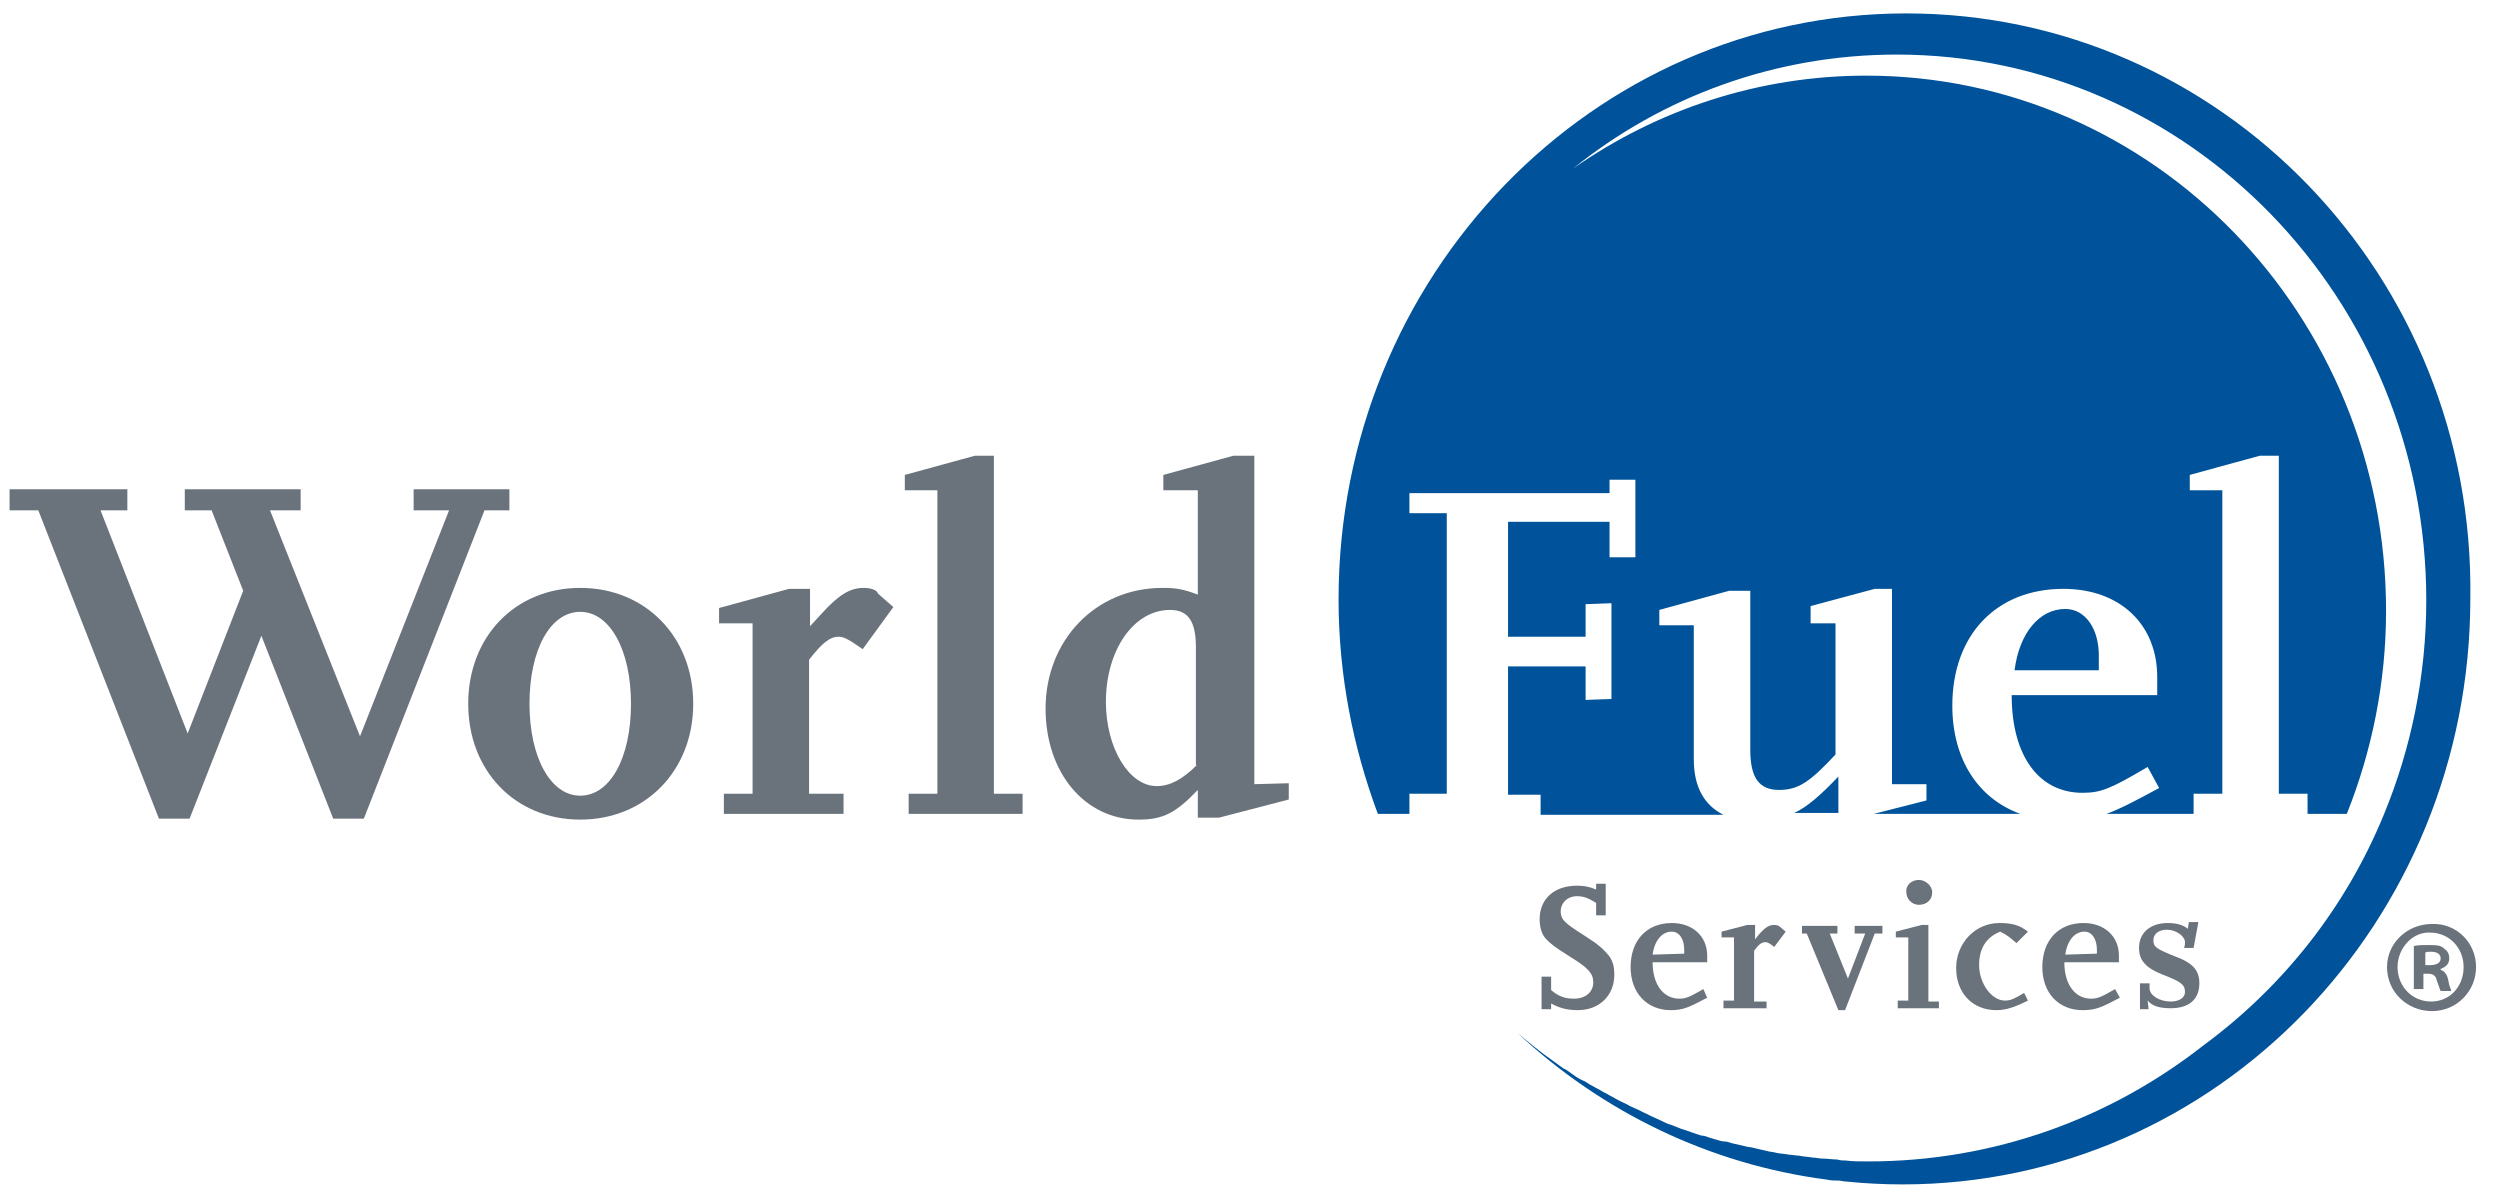
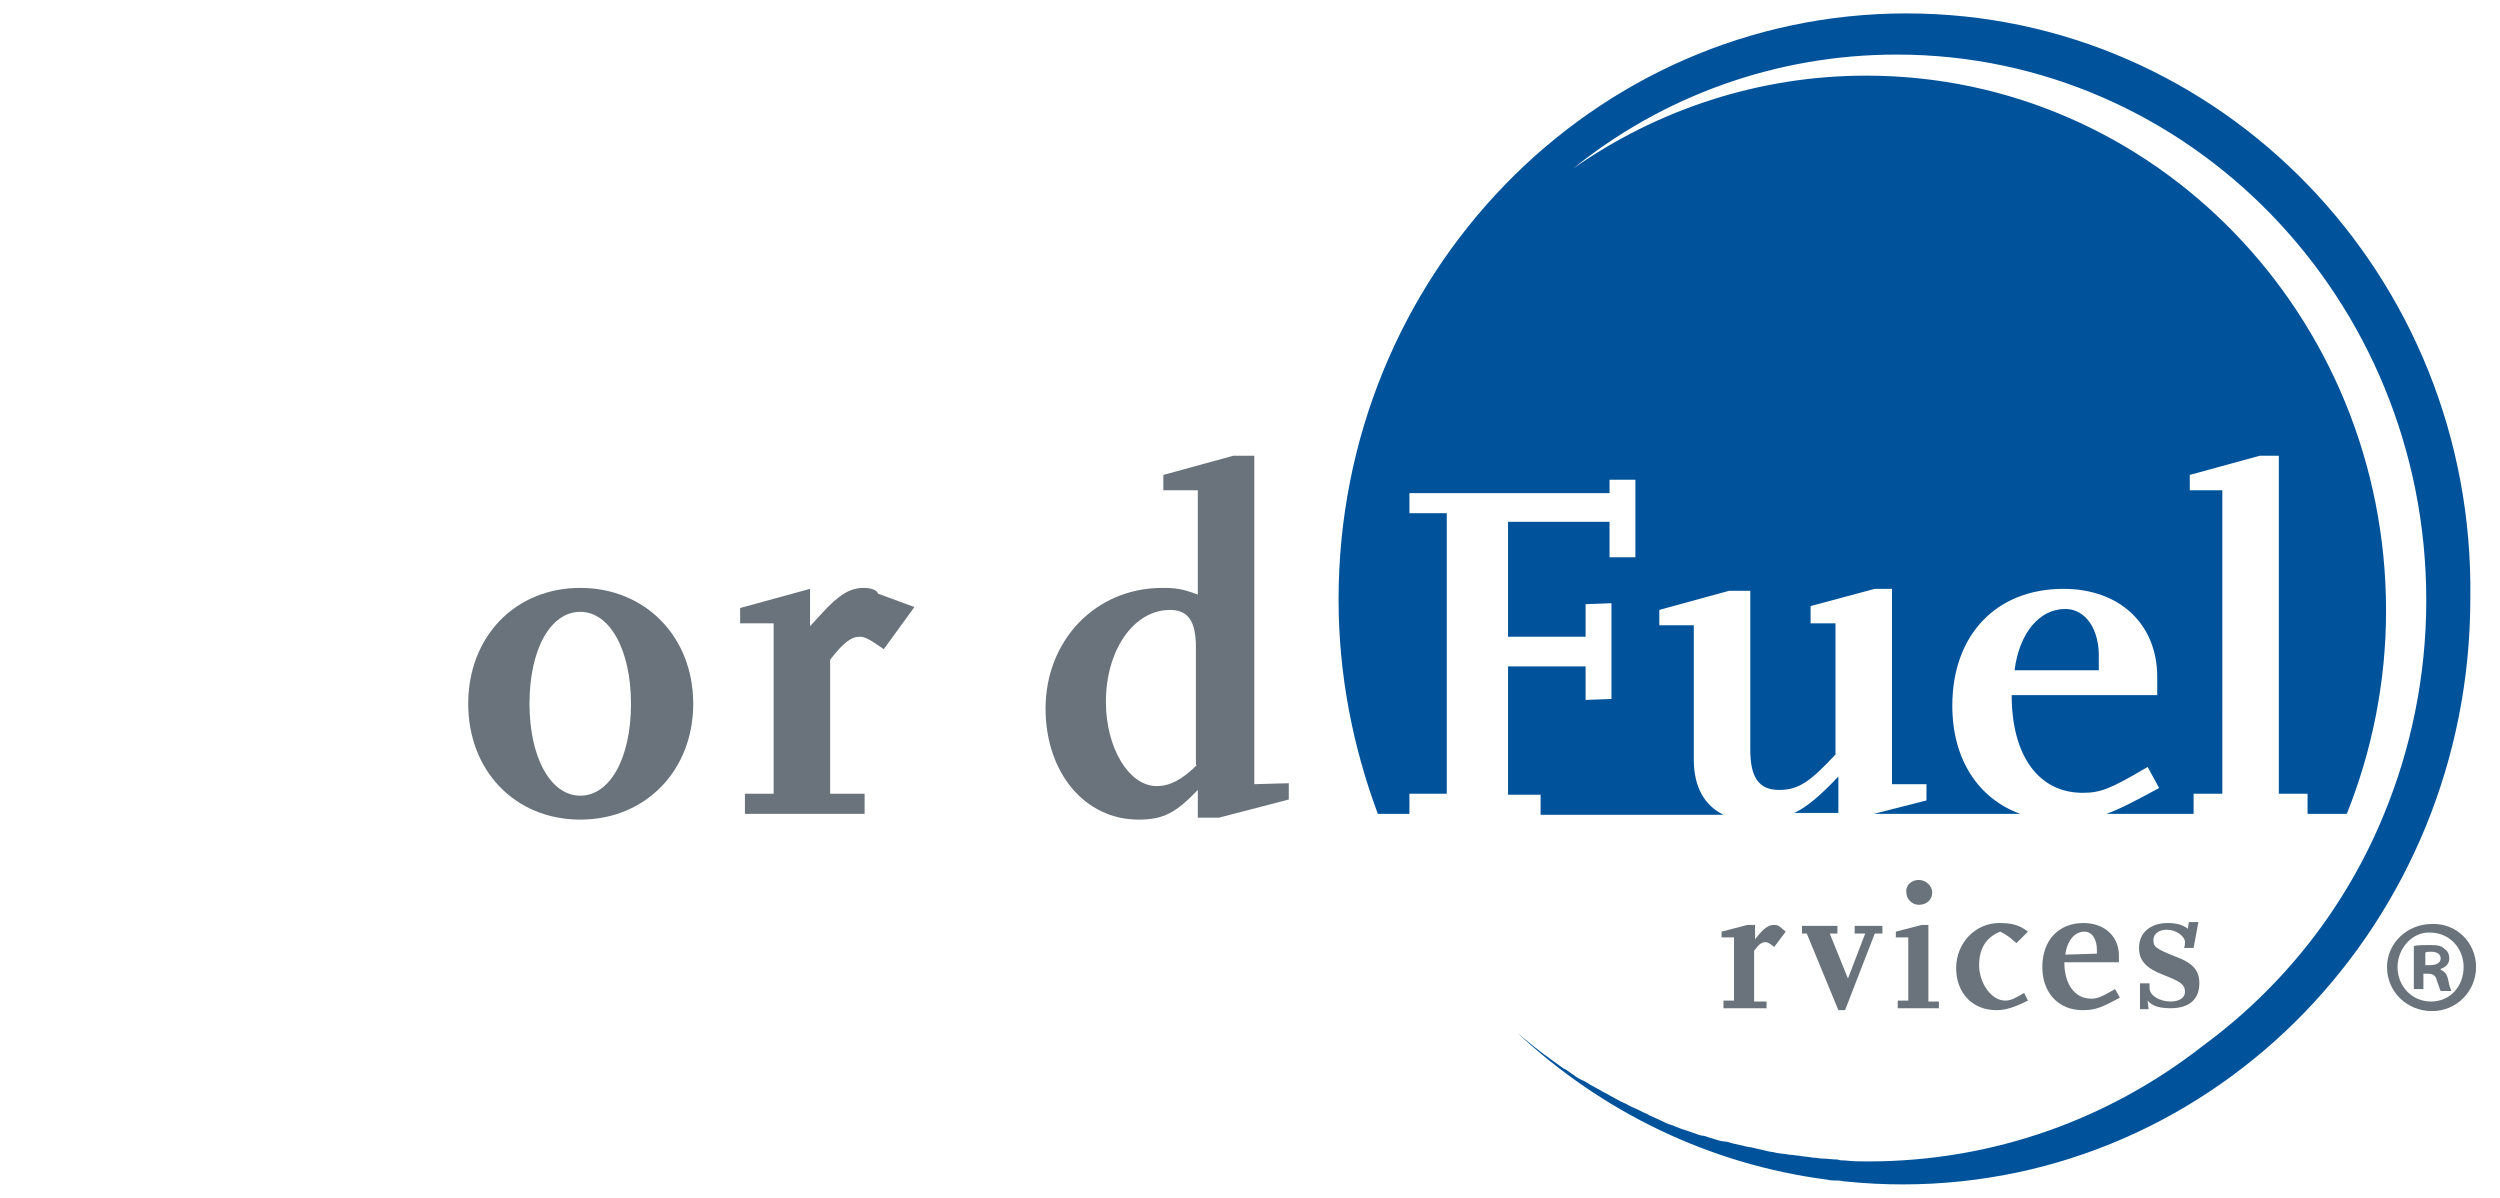
<svg xmlns="http://www.w3.org/2000/svg" xmlns:xlink="http://www.w3.org/1999/xlink" version="1.1" id="Layer_2_00000098202899356590877490000004154260470076653961_" x="0px" y="0px" viewBox="0 0 261.1 125.1" style="enable-background:new 0 0 261.1 125.1;" xml:space="preserve">
  <style type="text/css">
	.st0{clip-path:url(#SVGID_00000145025919430258309790000013827073036466254468_);fill:#00539A;}
	.st1{clip-path:url(#SVGID_00000023279075031378730650000000555686125127081862_);fill:#6A737B;}
	.st2{clip-path:url(#SVGID_00000067233802372400217770000012474513852240352951_);fill:#6A737B;}
	.st3{clip-path:url(#SVGID_00000137820557393584490790000000247653370406481556_);fill:#6A737B;}
	.st4{clip-path:url(#SVGID_00000109749452298025248390000006036492090815274637_);fill:#6A737B;}
	.st5{clip-path:url(#SVGID_00000109714655745834692730000012504876389269738390_);fill:#6A737B;}
	.st6{clip-path:url(#SVGID_00000045582993897160537300000016883313944258460080_);fill:#6A737B;}
	.st7{clip-path:url(#SVGID_00000031165545819333229350000009376758892365869974_);fill:#6A737B;}
	.st8{clip-path:url(#SVGID_00000181074405701479802580000000765322887750967229_);fill:#6A737B;}
	.st9{clip-path:url(#SVGID_00000181050791535861872220000016369439904424872076_);fill:#6A737B;}
	.st10{clip-path:url(#SVGID_00000119092449167548651160000017851737872991052688_);fill:#6A737B;}
	.st11{clip-path:url(#SVGID_00000005250390239000655410000013156843657301644973_);fill:#6A737B;}
	.st12{clip-path:url(#SVGID_00000003801693479896212900000002738861179185768579_);fill:#6A737B;}
	.st13{clip-path:url(#SVGID_00000153704188779057254730000013922990853993526170_);fill:#6A737B;}
	.st14{clip-path:url(#SVGID_00000067938962227131258560000010298695998849902246_);fill:#6A737B;}
</style>
  <g>
    <g>
      <defs>
        <rect id="SVGID_1_" x="1" y="1.4" width="257.6" height="122.3" />
      </defs>
      <clipPath id="SVGID_00000020397525227613426610000012865257034934350723_">
        <use xlink:href="#SVGID_1_" style="overflow:visible;" />
      </clipPath>
      <path style="clip-path:url(#SVGID_00000020397525227613426610000012865257034934350723_);fill:#00539A;" d="M199.1,1.4    c-32.8,0-59.3,27.4-59.3,61.2c0,7.9,1.5,15.4,4.1,22.4h3.3v-2.1h3.9V53.6h-3.9v-2.1h20.9v-1.4h2.7v8.1h-2.7v-3.7h-10.6v12h8.1    v-3.4l2.7-0.1v10l-2.7,0.1v-3.5h-8.1V83h3.4v2.1H180c-2-1-3.1-2.9-3.1-5.8v-14h-3.6v-1.6l7.3-2h2.2v16.6c0,2.9,0.9,4.2,3,4.2    c2,0,3.2-0.8,5.9-3.7V65.1h-2.6v-1.8l6.7-1.8h1.8v20.4h3.6v1.7l-5.5,1.4H211c-4.4-1.6-7.1-5.7-7.1-11.3c0-7.4,4.6-12.2,11.6-12.2    c5.9,0,9.8,3.7,9.8,9.2v1.9h-15.2c0,6.3,2.8,10.2,7.4,10.2c1.9,0,2.9-0.4,6.8-2.7l1.2,2.2c-2.4,1.3-4.1,2.2-5.5,2.7h9.1v-2.1h3    V51.2h-3.4v-1.6l7.3-2h2v35.3h3V85h4.1c2.6-6.5,4.1-13.7,4.1-21.2c0-30.9-24.3-55.9-54.3-55.9c-11.3,0-21.9,3.6-30.6,9.7    c9.3-7.5,21.1-11.9,33.8-11.9c30.5,0,55.3,25.5,55.3,57c0,7.9-1.6,15.5-4.4,22.3c-4,9.8-10.6,18.1-18.9,24.2    c-9.7,7.6-21.8,12.1-35,12.1c-0.8,0-1.6,0-2.4-0.1c-0.3,0-0.5,0-0.8-0.1c-0.5,0-1.1-0.1-1.6-0.1c-0.3,0-0.6-0.1-1-0.1    c-0.5-0.1-1-0.1-1.4-0.2c-0.3,0-0.7-0.1-1-0.1c-0.5-0.1-0.9-0.1-1.4-0.2c-0.3-0.1-0.7-0.1-1-0.2c-0.4-0.1-0.9-0.2-1.3-0.3    c-0.3-0.1-0.7-0.1-1-0.2c-0.4-0.1-0.9-0.2-1.3-0.3c-0.3-0.1-0.6-0.2-1-0.2c-0.5-0.1-1-0.3-1.4-0.4c-0.3-0.1-0.5-0.2-0.8-0.2    c-0.7-0.2-1.4-0.5-2.1-0.7c-0.3-0.1-0.7-0.3-1-0.4c-0.4-0.1-0.8-0.3-1.2-0.5s-0.7-0.3-1.1-0.5c-0.3-0.2-0.7-0.3-1-0.5    c-0.4-0.2-0.7-0.3-1.1-0.5c-0.3-0.2-0.6-0.3-1-0.5s-0.7-0.4-1.1-0.6c-0.3-0.2-0.6-0.3-0.9-0.5c-0.4-0.2-0.7-0.4-1.1-0.6    c-0.3-0.2-0.6-0.4-0.9-0.5c-0.4-0.2-0.7-0.4-1.1-0.7c-0.3-0.2-0.5-0.4-0.8-0.5c-0.4-0.3-0.7-0.5-1.1-0.8c-1.3-0.9-2.5-1.9-3.7-2.9    c8.8,8.2,20,13.7,32.3,15.3c0.4,0.1,0.8,0.1,1.2,0.1c0.3,0,0.5,0.1,0.8,0.1c2,0.2,3.9,0.3,5.9,0.3c32.8,0,59.3-27.4,59.3-61.2    C258.5,28.8,231.9,1.4,199.1,1.4 M192,81.1c-1.9,2-3.3,3.2-4.6,3.8h4.6V81.1z M215.7,63.6c-2.7,0-4.8,2.5-5.3,6.4h8.8v-1.2    C219.3,65.7,217.8,63.6,215.7,63.6" />
    </g>
    <g>
      <defs>
        <rect id="SVGID_00000014633791533597775370000013630926236204552330_" x="1" y="1.4" width="257.6" height="122.3" />
      </defs>
      <clipPath id="SVGID_00000134933467985802950910000000094479049032965553_">
        <use xlink:href="#SVGID_00000014633791533597775370000013630926236204552330_" style="overflow:visible;" />
      </clipPath>
      <path style="clip-path:url(#SVGID_00000134933467985802950910000000094479049032965553_);fill:#6A737B;" d="M60.6,61.4    c-6.8,0-11.7,5.1-11.7,12.1s4.9,12.1,11.7,12.1s11.8-5.1,11.8-12.1C72.4,66.5,67.4,61.4,60.6,61.4 M60.6,83.1    c-3.1,0-5.3-4-5.3-9.6c0-5.7,2.2-9.6,5.3-9.6c3.1,0,5.3,4,5.3,9.6C65.9,79.2,63.7,83.1,60.6,83.1" />
    </g>
    <g>
      <defs>
        <rect id="SVGID_00000054973975261267483260000004258856221490255280_" x="1" y="1.4" width="257.6" height="122.3" />
      </defs>
      <clipPath id="SVGID_00000057113373856261549700000000819004006052483486_">
        <use xlink:href="#SVGID_00000054973975261267483260000004258856221490255280_" style="overflow:visible;" />
      </clipPath>
-       <path style="clip-path:url(#SVGID_00000057113373856261549700000000819004006052483486_);fill:#6A737B;" d="M90.2,61.4    c-1.4,0-2.6,0.7-4.4,2.7l-1.2,1.3v-3.9h-2.2l-7.3,2v1.6h3.5v17.8h-3V85h12.5v-2.1h-3.6v-14c1.4-1.8,2.2-2.4,3.1-2.4    c0.6,0,1.2,0.4,2.5,1.3l3.2-4.4L91.7,62C91.6,61.6,90.9,61.4,90.2,61.4" />
+       <path style="clip-path:url(#SVGID_00000057113373856261549700000000819004006052483486_);fill:#6A737B;" d="M90.2,61.4    c-1.4,0-2.6,0.7-4.4,2.7l-1.2,1.3v-3.9l-7.3,2v1.6h3.5v17.8h-3V85h12.5v-2.1h-3.6v-14c1.4-1.8,2.2-2.4,3.1-2.4    c0.6,0,1.2,0.4,2.5,1.3l3.2-4.4L91.7,62C91.6,61.6,90.9,61.4,90.2,61.4" />
    </g>
    <g>
      <defs>
-         <rect id="SVGID_00000126290420195521950820000006025206879775416209_" x="1" y="1.4" width="257.6" height="122.3" />
-       </defs>
+         </defs>
      <clipPath id="SVGID_00000149354860554070527420000008854123978649410188_">
        <use xlink:href="#SVGID_00000126290420195521950820000006025206879775416209_" style="overflow:visible;" />
      </clipPath>
      <polygon style="clip-path:url(#SVGID_00000149354860554070527420000008854123978649410188_);fill:#6A737B;" points="103.8,47.6     101.8,47.6 94.5,49.6 94.5,51.2 97.9,51.2 97.9,82.9 94.9,82.9 94.9,85 106.8,85 106.8,82.9 103.8,82.9   " />
    </g>
    <g>
      <defs>
        <rect id="SVGID_00000099664523358910066340000001965961897078893487_" x="1" y="1.4" width="257.6" height="122.3" />
      </defs>
      <clipPath id="SVGID_00000129178360265824192800000013834593294132125577_">
        <use xlink:href="#SVGID_00000099664523358910066340000001965961897078893487_" style="overflow:visible;" />
      </clipPath>
      <path style="clip-path:url(#SVGID_00000129178360265824192800000013834593294132125577_);fill:#6A737B;" d="M131,81.9V47.6h-2.2    l-7.3,2v1.6h3.6v10.9c-1.6-0.6-2.3-0.7-3.7-0.7c-7,0-12.2,5.5-12.2,12.6c0,6.7,4.1,11.6,9.7,11.6c2.6,0,3.9-0.7,6.2-3.1v2.9h2.2    l7.3-1.9v-1.7L131,81.9L131,81.9z M125,79.9c-1.5,1.5-2.8,2.2-4.2,2.2c-2.9,0-5.3-4-5.3-8.8c0-5.4,2.9-9.6,6.7-9.6    c1.9,0,2.7,1.2,2.7,3.9v12.3H125z" />
    </g>
    <g>
      <defs>
        <rect id="SVGID_00000091725003632673810170000009685436408438556348_" x="1" y="1.4" width="257.6" height="122.3" />
      </defs>
      <clipPath id="SVGID_00000044144875858670686140000010730675053019698832_">
        <use xlink:href="#SVGID_00000091725003632673810170000009685436408438556348_" style="overflow:visible;" />
      </clipPath>
-       <polygon style="clip-path:url(#SVGID_00000044144875858670686140000010730675053019698832_);fill:#6A737B;" points="53.2,53.3     53.2,51.1 43.2,51.1 43.2,53.3 46.9,53.3 37.6,76.9 28.2,53.3 31.4,53.3 31.4,51.1 19.3,51.1 19.3,53.3 22.1,53.3 25.4,61.7     19.6,76.6 10.5,53.3 13.3,53.3 13.3,51.1 1,51.1 1,53.3 4,53.3 16.6,85.5 19.8,85.5 27.3,66.4 34.8,85.5 38,85.5 50.6,53.3   " />
    </g>
    <g>
      <defs>
        <rect id="SVGID_00000082342782310760861110000001969205969820276890_" x="1" y="1.4" width="257.6" height="122.3" />
      </defs>
      <clipPath id="SVGID_00000149347034592690336530000000951298267881954697_">
        <use xlink:href="#SVGID_00000082342782310760861110000001969205969820276890_" style="overflow:visible;" />
      </clipPath>
-       <path style="clip-path:url(#SVGID_00000149347034592690336530000000951298267881954697_);fill:#6A737B;" d="M162,105.4h-1V102h1    v1.4c0.8,0.7,1.5,0.9,2.4,0.9c1.2,0,2-0.7,2-1.7c0-0.9-0.5-1.5-2.3-2.6c-1.9-1.2-2.1-1.4-2.6-1.9s-0.7-1.3-0.7-2.1    c0-2.1,1.5-3.5,3.9-3.5c0.7,0,1.3,0.1,2,0.4v-0.6h1v3.3h-1v-1.3c-0.8-0.5-1.3-0.7-2-0.7c-1,0-1.7,0.7-1.7,1.6    c0,0.8,0.4,1.2,2.3,2.4c0.9,0.6,1.4,0.9,1.6,1.1c0.4,0.3,0.8,0.7,1.2,1.2c0.4,0.6,0.5,1.2,0.5,1.9c0,2.2-1.6,3.7-3.8,3.7    c-1.1,0-1.9-0.2-2.8-0.7L162,105.4L162,105.4z" />
    </g>
    <g>
      <defs>
-         <rect id="SVGID_00000122688994312535246740000002100135448105340068_" x="1" y="1.4" width="257.6" height="122.3" />
-       </defs>
+         </defs>
      <clipPath id="SVGID_00000024714903391553855600000010887879114701263293_">
        <use xlink:href="#SVGID_00000122688994312535246740000002100135448105340068_" style="overflow:visible;" />
      </clipPath>
      <path style="clip-path:url(#SVGID_00000024714903391553855600000010887879114701263293_);fill:#6A737B;" d="M178.3,104.2    c-1.9,1-2.5,1.3-3.8,1.3c-2.5,0-4.2-1.8-4.2-4.5c0-2.8,1.7-4.6,4.3-4.6c2.2,0,3.7,1.4,3.7,3.4v0.7h-5.7c0,2.3,1.1,3.8,2.8,3.8    c0.7,0,1.1-0.2,2.5-1L178.3,104.2z M175.9,99.6v-0.4c0-1.1-0.5-1.9-1.3-1.9c-1,0-1.8,0.9-2,2.4L175.9,99.6L175.9,99.6z" />
    </g>
    <g>
      <defs>
        <rect id="SVGID_00000078035555027360924430000008584321511786980481_" x="1" y="1.4" width="257.6" height="122.3" />
      </defs>
      <clipPath id="SVGID_00000028320340592059476870000016107896758022461591_">
        <use xlink:href="#SVGID_00000078035555027360924430000008584321511786980481_" style="overflow:visible;" />
      </clipPath>
      <path style="clip-path:url(#SVGID_00000028320340592059476870000016107896758022461591_);fill:#6A737B;" d="M184.7,105.3H180v-0.8    h1.1v-6.6h-1.3v-0.6l2.7-0.7h0.8v1.5l0.4-0.5c0.7-0.8,1.1-1,1.6-1c0.3,0,0.5,0.1,0.6,0.2l0.6,0.5l-1.2,1.6    c-0.5-0.4-0.7-0.5-0.9-0.5c-0.4,0-0.7,0.2-1.2,0.9v5.3h1.3v0.7H184.7z" />
    </g>
    <g>
      <defs>
        <rect id="SVGID_00000056406065771688858400000004739452568272236208_" x="1" y="1.4" width="257.6" height="122.3" />
      </defs>
      <clipPath id="SVGID_00000138553307013086191070000007208418725096997763_">
        <use xlink:href="#SVGID_00000056406065771688858400000004739452568272236208_" style="overflow:visible;" />
      </clipPath>
      <polygon style="clip-path:url(#SVGID_00000138553307013086191070000007208418725096997763_);fill:#6A737B;" points="196.6,97.5     195.8,97.5 192.7,105.5 192,105.5 188.7,97.5 188.2,97.5 188.2,96.7 191.9,96.7 191.9,97.5 191.1,97.5 193,102.2 194.8,97.5     193.7,97.5 193.7,96.7 196.6,96.7   " />
    </g>
    <g>
      <defs>
        <rect id="SVGID_00000157308658421091333320000006636683454254533512_" x="1" y="1.4" width="257.6" height="122.3" />
      </defs>
      <clipPath id="SVGID_00000157296623788099380470000001818908492513626011_">
        <use xlink:href="#SVGID_00000157308658421091333320000006636683454254533512_" style="overflow:visible;" />
      </clipPath>
      <path style="clip-path:url(#SVGID_00000157296623788099380470000001818908492513626011_);fill:#6A737B;" d="M202.7,105.3h-4.5    v-0.8h1.1v-6.6H198v-0.6l2.7-0.7h0.7v8h1.1v0.7H202.7z M200.4,91.9c0.7,0,1.4,0.6,1.4,1.3c0,0.8-0.6,1.3-1.4,1.3    c-0.7,0-1.3-0.6-1.3-1.3C199,92.5,199.6,91.9,200.4,91.9" />
    </g>
    <g>
      <defs>
        <rect id="SVGID_00000114072295766998628250000012646899212413271714_" x="1" y="1.4" width="257.6" height="122.3" />
      </defs>
      <clipPath id="SVGID_00000133491377262700762470000013080064200479291822_">
        <use xlink:href="#SVGID_00000114072295766998628250000012646899212413271714_" style="overflow:visible;" />
      </clipPath>
      <path style="clip-path:url(#SVGID_00000133491377262700762470000013080064200479291822_);fill:#6A737B;" d="M211.8,104.5    c-1.4,0.7-2.3,1-3.3,1c-2.5,0-4.2-1.8-4.2-4.4c0-2.6,2-4.7,4.5-4.7c1.3,0,2.1,0.2,3,0.9l-1.2,1.2c-0.7-0.6-0.9-0.8-1.7-1.2    c-1.5,0.6-2.2,1.8-2.2,3.5c0,1.9,1.3,3.7,2.7,3.7c0.6,0,1-0.2,2-0.8L211.8,104.5z" />
    </g>
    <g>
      <defs>
        <rect id="SVGID_00000107590809955257837570000002551025269476944528_" x="1" y="1.4" width="257.6" height="122.3" />
      </defs>
      <clipPath id="SVGID_00000031182222285958567820000002460973463187574444_">
        <use xlink:href="#SVGID_00000107590809955257837570000002551025269476944528_" style="overflow:visible;" />
      </clipPath>
      <path style="clip-path:url(#SVGID_00000031182222285958567820000002460973463187574444_);fill:#6A737B;" d="M221.4,104.2    c-1.9,1-2.5,1.3-3.9,1.3c-2.5,0-4.2-1.8-4.2-4.5c0-2.8,1.7-4.6,4.3-4.6c2.2,0,3.7,1.4,3.7,3.4v0.7h-5.7c0,2.3,1.1,3.8,2.8,3.8    c0.7,0,1.1-0.2,2.5-1L221.4,104.2z M219,99.6v-0.4c0-1.1-0.5-1.9-1.3-1.9c-1,0-1.8,0.9-2,2.4L219,99.6L219,99.6z" />
    </g>
    <g>
      <defs>
        <rect id="SVGID_00000013884607389288968710000017125596005425841595_" x="1" y="1.4" width="257.6" height="122.3" />
      </defs>
      <clipPath id="SVGID_00000049180138069191162660000013957129967562172817_">
        <use xlink:href="#SVGID_00000013884607389288968710000017125596005425841595_" style="overflow:visible;" />
      </clipPath>
      <path style="clip-path:url(#SVGID_00000049180138069191162660000013957129967562172817_);fill:#6A737B;" d="M224.4,105.4h-0.9    v-2.7h1v0.5c0,0.8,1.1,1.4,2.2,1.4c0.9,0,1.5-0.4,1.5-1c0-0.8-0.5-1.1-2.3-1.8s-2.5-1.5-2.5-2.8c0-1.6,1.2-2.6,3-2.6    c0.9,0,1.6,0.2,2.1,0.6l0.1-0.7h1l-0.5,2.7h-1c0.1-0.2,0.1-0.5,0.1-0.6c0-0.6-0.9-1.3-1.9-1.3c-0.8,0-1.4,0.4-1.4,1.1    s0.3,0.9,2.3,1.7c1.9,0.7,2.5,1.5,2.5,2.8c0,1.7-1.1,2.6-3,2.6c-1.1,0-1.9-0.2-2.4-0.8L224.4,105.4L224.4,105.4z" />
    </g>
    <g>
      <defs>
        <rect id="SVGID_00000167358847786992445740000011470720886682132613_" x="1" y="1.4" width="257.6" height="122.3" />
      </defs>
      <clipPath id="SVGID_00000178913452892199494910000010392034781806490292_">
        <use xlink:href="#SVGID_00000167358847786992445740000011470720886682132613_" style="overflow:visible;" />
      </clipPath>
      <path style="clip-path:url(#SVGID_00000178913452892199494910000010392034781806490292_);fill:#6A737B;" d="M258.6,101    c0,2.5-2,4.6-4.6,4.6c-2.6,0-4.7-2-4.7-4.6c0-2.5,2.1-4.5,4.7-4.5C256.5,96.4,258.6,98.4,258.6,101 M250.4,101    c0,2,1.5,3.6,3.5,3.6s3.4-1.6,3.4-3.6s-1.5-3.6-3.5-3.6C252,97.3,250.4,99,250.4,101 M253.2,103.3h-1.1v-4.5    c0.4-0.1,1-0.1,1.7-0.1c0.9,0,1.2,0.1,1.5,0.4c0.3,0.2,0.5,0.5,0.5,1c0,0.6-0.4,0.9-0.9,1.1v0.1c0.4,0.1,0.7,0.5,0.8,1.1    c0.1,0.7,0.3,0.9,0.3,1.1h-1.1c-0.1-0.2-0.2-0.6-0.4-1.1c-0.1-0.5-0.4-0.7-0.9-0.7h-0.5v1.6H253.2z M253.3,100.8h0.5    c0.6,0,1.1-0.2,1.1-0.7c0-0.4-0.3-0.7-1-0.7c-0.3,0-0.5,0-0.6,0.1V100.8z" />
    </g>
  </g>
</svg>